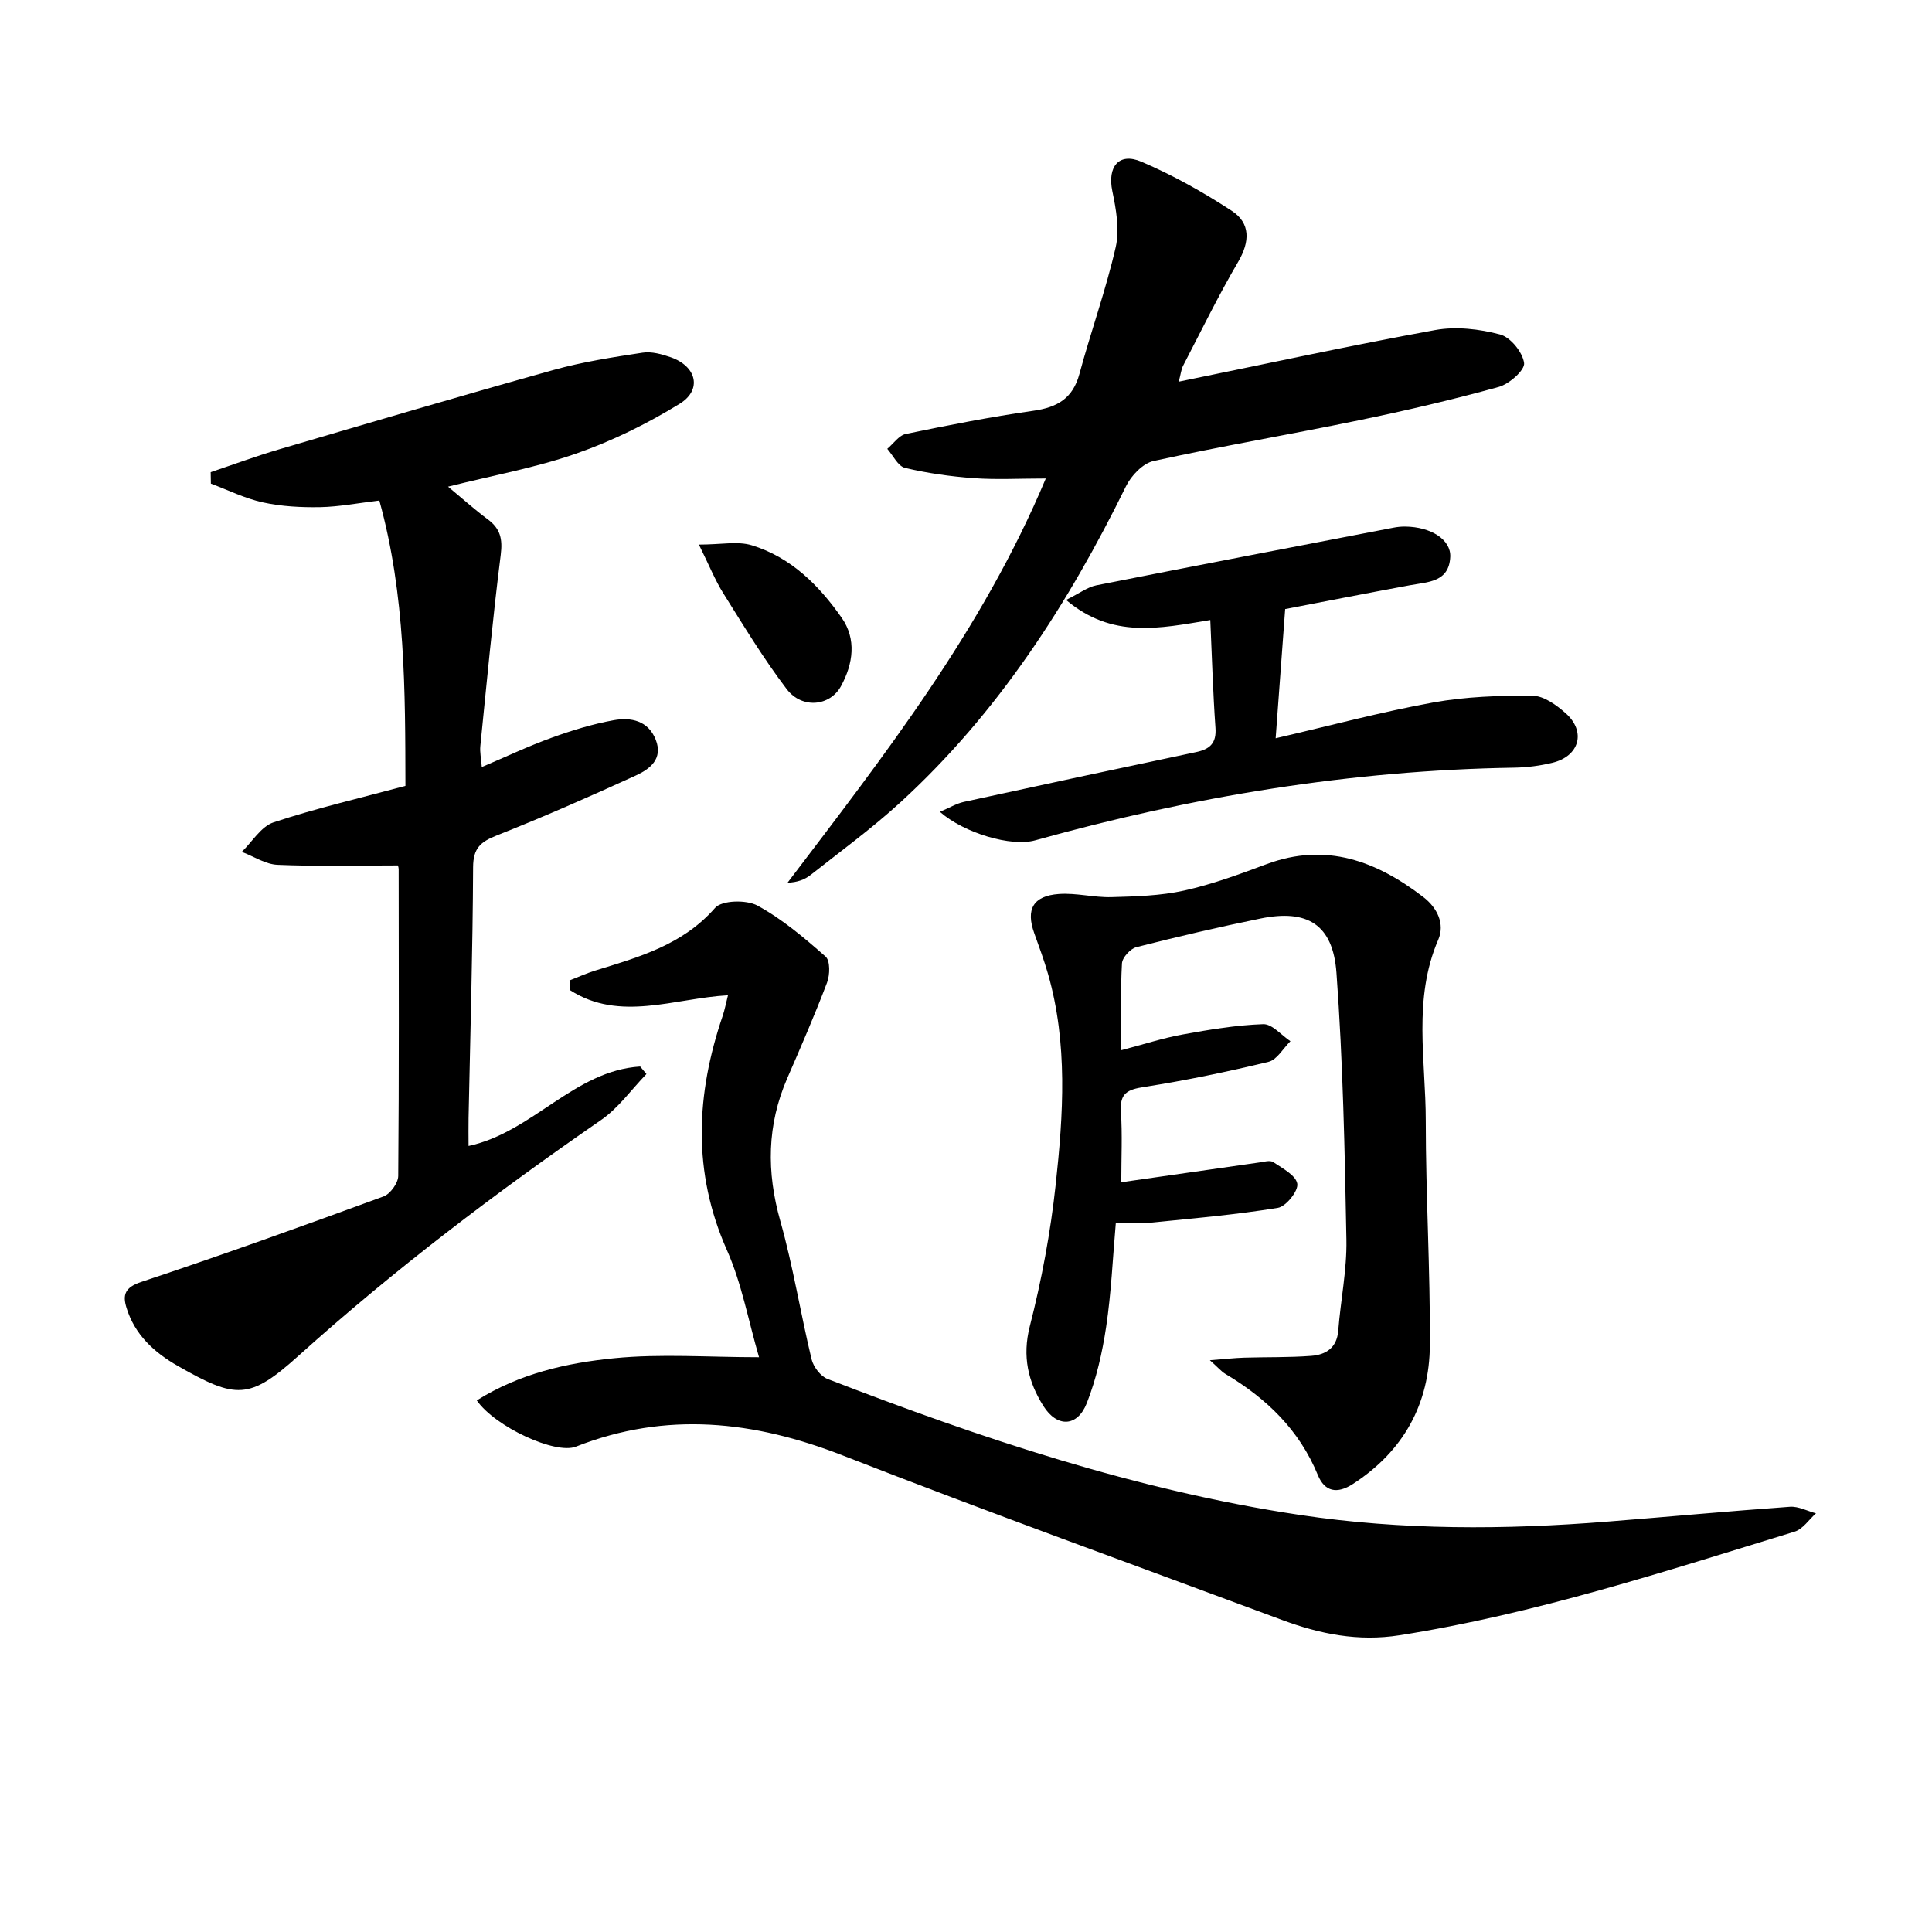
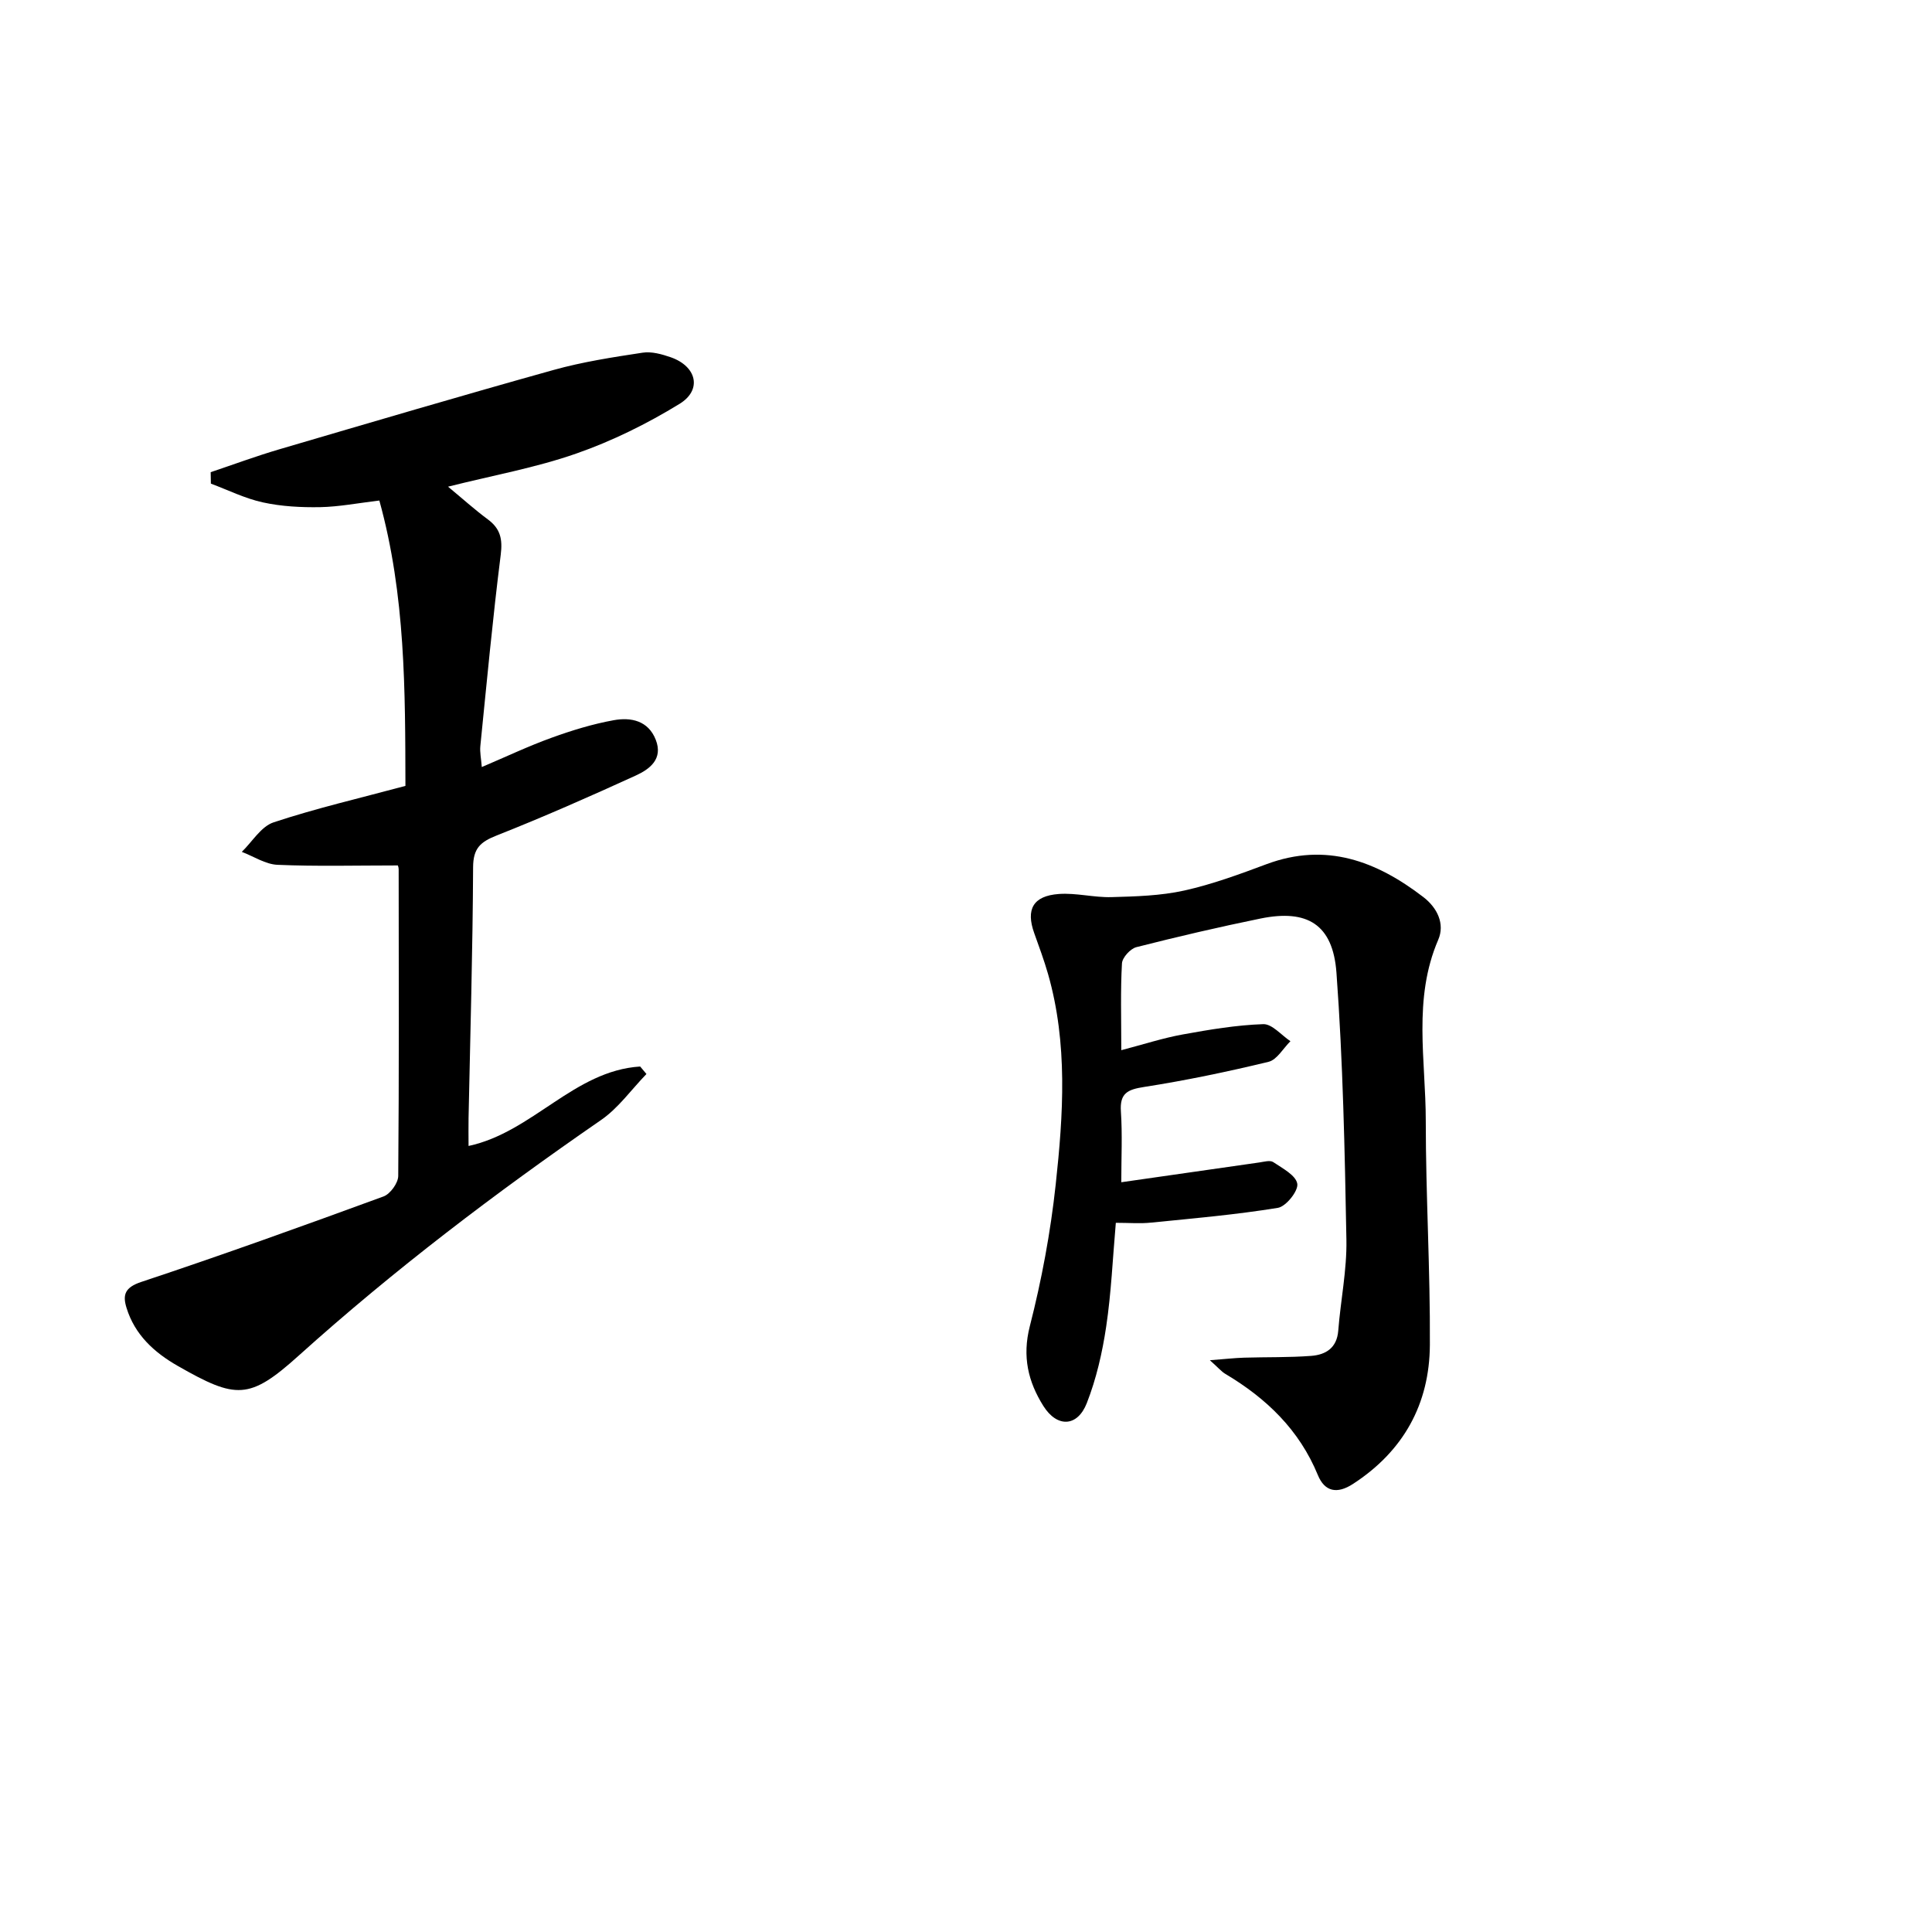
<svg xmlns="http://www.w3.org/2000/svg" enable-background="new 0 0 400 400" viewBox="0 0 400 400">
  <path d="m82.35 179.18c-8.68 0-16.81.22-24.91-.13-2.49-.11-4.92-1.75-7.38-2.68 2.17-2.1 3.99-5.25 6.58-6.11 8.78-2.91 17.82-5 27.3-7.55-.05-19.59.04-39.45-5.4-59.08-4.44.53-8.33 1.29-12.24 1.37-3.95.07-8.01-.14-11.85-.98-3.7-.8-7.2-2.55-10.79-3.89-.01-.79-.03-1.58-.04-2.37 4.7-1.58 9.36-3.31 14.12-4.71 18.93-5.56 37.86-11.15 56.86-16.45 6.02-1.68 12.25-2.64 18.44-3.58 1.86-.29 3.99.31 5.84.95 5.36 1.88 6.55 6.75 1.79 9.66-6.71 4.11-13.93 7.68-21.35 10.27-8.37 2.93-17.21 4.51-26.56 6.86 2.99 2.47 5.52 4.76 8.25 6.78 2.59 1.92 3.07 4.07 2.66 7.32-1.66 13.17-2.89 26.39-4.22 39.59-.13 1.26.16 2.57.3 4.36 5.06-2.15 9.66-4.34 14.43-6.06 4.19-1.52 8.51-2.85 12.89-3.64 3.54-.64 7.14.06 8.7 4.06 1.56 3.99-1.28 6.09-4.15 7.4-9.5 4.34-19.06 8.56-28.77 12.4-3.37 1.33-4.88 2.63-4.9 6.58-.08 17.31-.59 34.61-.94 51.92-.04 1.82 0 3.64 0 5.79 13.27-2.85 21.81-15.58 35.53-16.45.43.52.87 1.03 1.3 1.55-3.12 3.22-5.81 7.06-9.43 9.55-21.81 15.05-42.85 31.01-62.57 48.76-10.24 9.22-12.97 9.01-25.02 2.14-4.92-2.81-8.92-6.47-10.63-12.05-.83-2.68-.34-4.22 3.06-5.35 16.83-5.59 33.51-11.6 50.16-17.7 1.39-.51 3.03-2.78 3.04-4.24.18-21.16.11-42.32.09-63.49 0-.46-.22-.93-.19-.8z" />
-   <path d="m98.71 289.94c8.89-5.58 18.65-7.76 28.42-8.73 9.65-.96 19.47-.21 30.02-.21-2.25-7.72-3.6-15.32-6.65-22.18-7.19-16.21-6.41-32.24-.87-48.52.42-1.25.66-2.56 1.09-4.24-11.07.61-22.42 5.59-32.73-1.08-.03-.66-.06-1.33-.08-1.99 1.78-.69 3.52-1.49 5.34-2.05 9.05-2.79 18.09-5.3 24.8-12.97 1.4-1.6 6.49-1.72 8.77-.48 5.12 2.79 9.7 6.67 14.11 10.56.97.86.91 3.79.3 5.39-2.53 6.67-5.38 13.22-8.22 19.76-4.23 9.71-4.33 19.43-1.45 29.61 2.65 9.4 4.18 19.11 6.47 28.62.38 1.56 1.85 3.5 3.28 4.06 31.76 12.28 63.99 23.08 97.8 28.16 21.15 3.18 42.44 3.08 63.72 1.38 12.59-1 25.17-2.17 37.77-3.07 1.75-.12 3.58.88 5.38 1.36-1.46 1.3-2.72 3.27-4.42 3.79-26.97 8.26-53.79 17.05-81.78 21.45-8.56 1.35-16.51-.25-24.38-3.18-30.32-11.28-60.75-22.26-90.88-34.03-18.42-7.19-36.55-9.21-55.28-1.84-4.22 1.68-16.72-4.09-20.53-9.57z" />
  <path d="m231.02 253.17c-.65 7.41-.95 14.52-2 21.52-.8 5.36-2.04 10.78-4.01 15.81-1.94 4.95-6.15 5.12-9 .58-3.14-5-4.4-10.22-2.8-16.49 2.46-9.61 4.29-19.46 5.36-29.33 1.58-14.54 2.53-29.2-1.58-43.59-.82-2.86-1.86-5.66-2.86-8.46-1.77-4.92-.26-7.73 5.09-8.12 3.59-.26 7.27.75 10.89.65 5.04-.14 10.17-.28 15.06-1.36 5.81-1.29 11.47-3.38 17.07-5.47 12.31-4.58 22.75-.63 32.45 6.82 2.88 2.21 4.5 5.55 3.08 8.84-5.28 12.25-2.58 24.95-2.58 37.46 0 15.47.94 30.94.85 46.41-.07 12.24-5.46 22.01-15.93 28.8-3.28 2.13-5.84 1.61-7.26-1.84-3.85-9.37-10.66-15.9-19.17-20.96-.8-.48-1.42-1.24-3.19-2.82 3.16-.24 5.13-.47 7.12-.53 4.62-.14 9.26-.02 13.86-.37 3-.23 5.32-1.62 5.6-5.22.49-6.28 1.8-12.54 1.69-18.8-.34-18.44-.71-36.91-2.06-55.3-.73-10.03-6.05-13.2-15.71-11.23-8.62 1.76-17.19 3.76-25.72 5.93-1.24.32-2.91 2.15-2.98 3.36-.32 5.62-.14 11.28-.14 17.97 4.63-1.21 8.64-2.52 12.74-3.26 5.51-1 11.08-1.94 16.65-2.13 1.83-.06 3.75 2.28 5.63 3.53-1.5 1.48-2.79 3.85-4.54 4.27-8.51 2.06-17.1 3.85-25.74 5.2-3.41.53-5.08 1.27-4.82 5.08.32 4.77.08 9.59.08 14.65 9.9-1.42 19.22-2.77 28.54-4.09.98-.14 2.26-.52 2.92-.08 1.91 1.28 4.7 2.74 4.98 4.49.24 1.47-2.33 4.7-4.01 4.98-8.66 1.41-17.44 2.18-26.18 3.05-2.26.25-4.59.05-7.38.05z" />
-   <path d="m244.05 79.02c18.08-3.69 35.52-7.49 53.06-10.68 4.33-.79 9.18-.23 13.47.91 2.15.57 4.67 3.68 4.97 5.92.19 1.45-3.08 4.34-5.25 4.94-9.58 2.65-19.28 4.91-29.02 6.92-14.13 2.92-28.36 5.33-42.45 8.42-2.21.48-4.62 3.02-5.7 5.21-11.97 24.39-26.5 46.95-46.68 65.43-5.87 5.38-12.35 10.11-18.62 15.06-1.21.95-2.71 1.53-4.78 1.61 19.97-26.3 40.26-52.19 53.47-83.69-5.47 0-10.22.27-14.93-.07-4.78-.35-9.57-1.02-14.22-2.13-1.46-.35-2.46-2.57-3.67-3.94 1.27-1.06 2.4-2.78 3.83-3.08 8.76-1.81 17.55-3.54 26.4-4.8 4.95-.7 8.17-2.53 9.55-7.62 2.37-8.78 5.48-17.38 7.51-26.24.84-3.65.09-7.86-.7-11.65-1.03-4.98 1.33-8.06 6.02-6.06 6.52 2.78 12.79 6.3 18.73 10.18 3.87 2.53 3.76 6.36 1.32 10.53-4.1 6.99-7.66 14.31-11.4 21.51-.41.78-.49 1.75-.91 3.32z" />
-   <path d="m194.59 168.08c2-.84 3.41-1.71 4.94-2.05 16.03-3.5 32.07-6.94 48.13-10.32 2.83-.6 4.22-1.84 3.99-5.01-.52-7.37-.73-14.77-1.07-22.33-10.57 1.74-20.3 3.92-29.86-4.16 2.84-1.41 4.45-2.66 6.24-3.02 20.48-4.06 40.99-7.98 61.49-11.93.81-.16 1.65-.25 2.47-.24 5.32.05 9.52 2.69 9.34 6.29-.26 5.23-4.62 5.17-8.36 5.86-8.94 1.65-17.86 3.4-25.82 4.93-.69 9.34-1.32 17.93-1.97 26.75 11.3-2.62 21.86-5.45 32.58-7.4 6.74-1.22 13.73-1.46 20.6-1.41 2.32.02 4.95 1.92 6.86 3.62 4.29 3.82 2.86 8.92-2.77 10.27-2.57.62-5.26.97-7.9 1.01-33.73.54-66.7 5.98-99.14 15.04-4.97 1.4-14.69-1.47-19.75-5.9z" />
-   <path d="m144.7 112.75c4.63 0 8.03-.75 10.94.14 8.09 2.47 13.92 8.29 18.62 15.01 3.1 4.43 2.38 9.53-.13 14.14-2.28 4.2-8.09 4.79-11.26.62-4.79-6.29-8.91-13.11-13.12-19.83-1.72-2.74-2.93-5.81-5.05-10.08z" />
</svg>